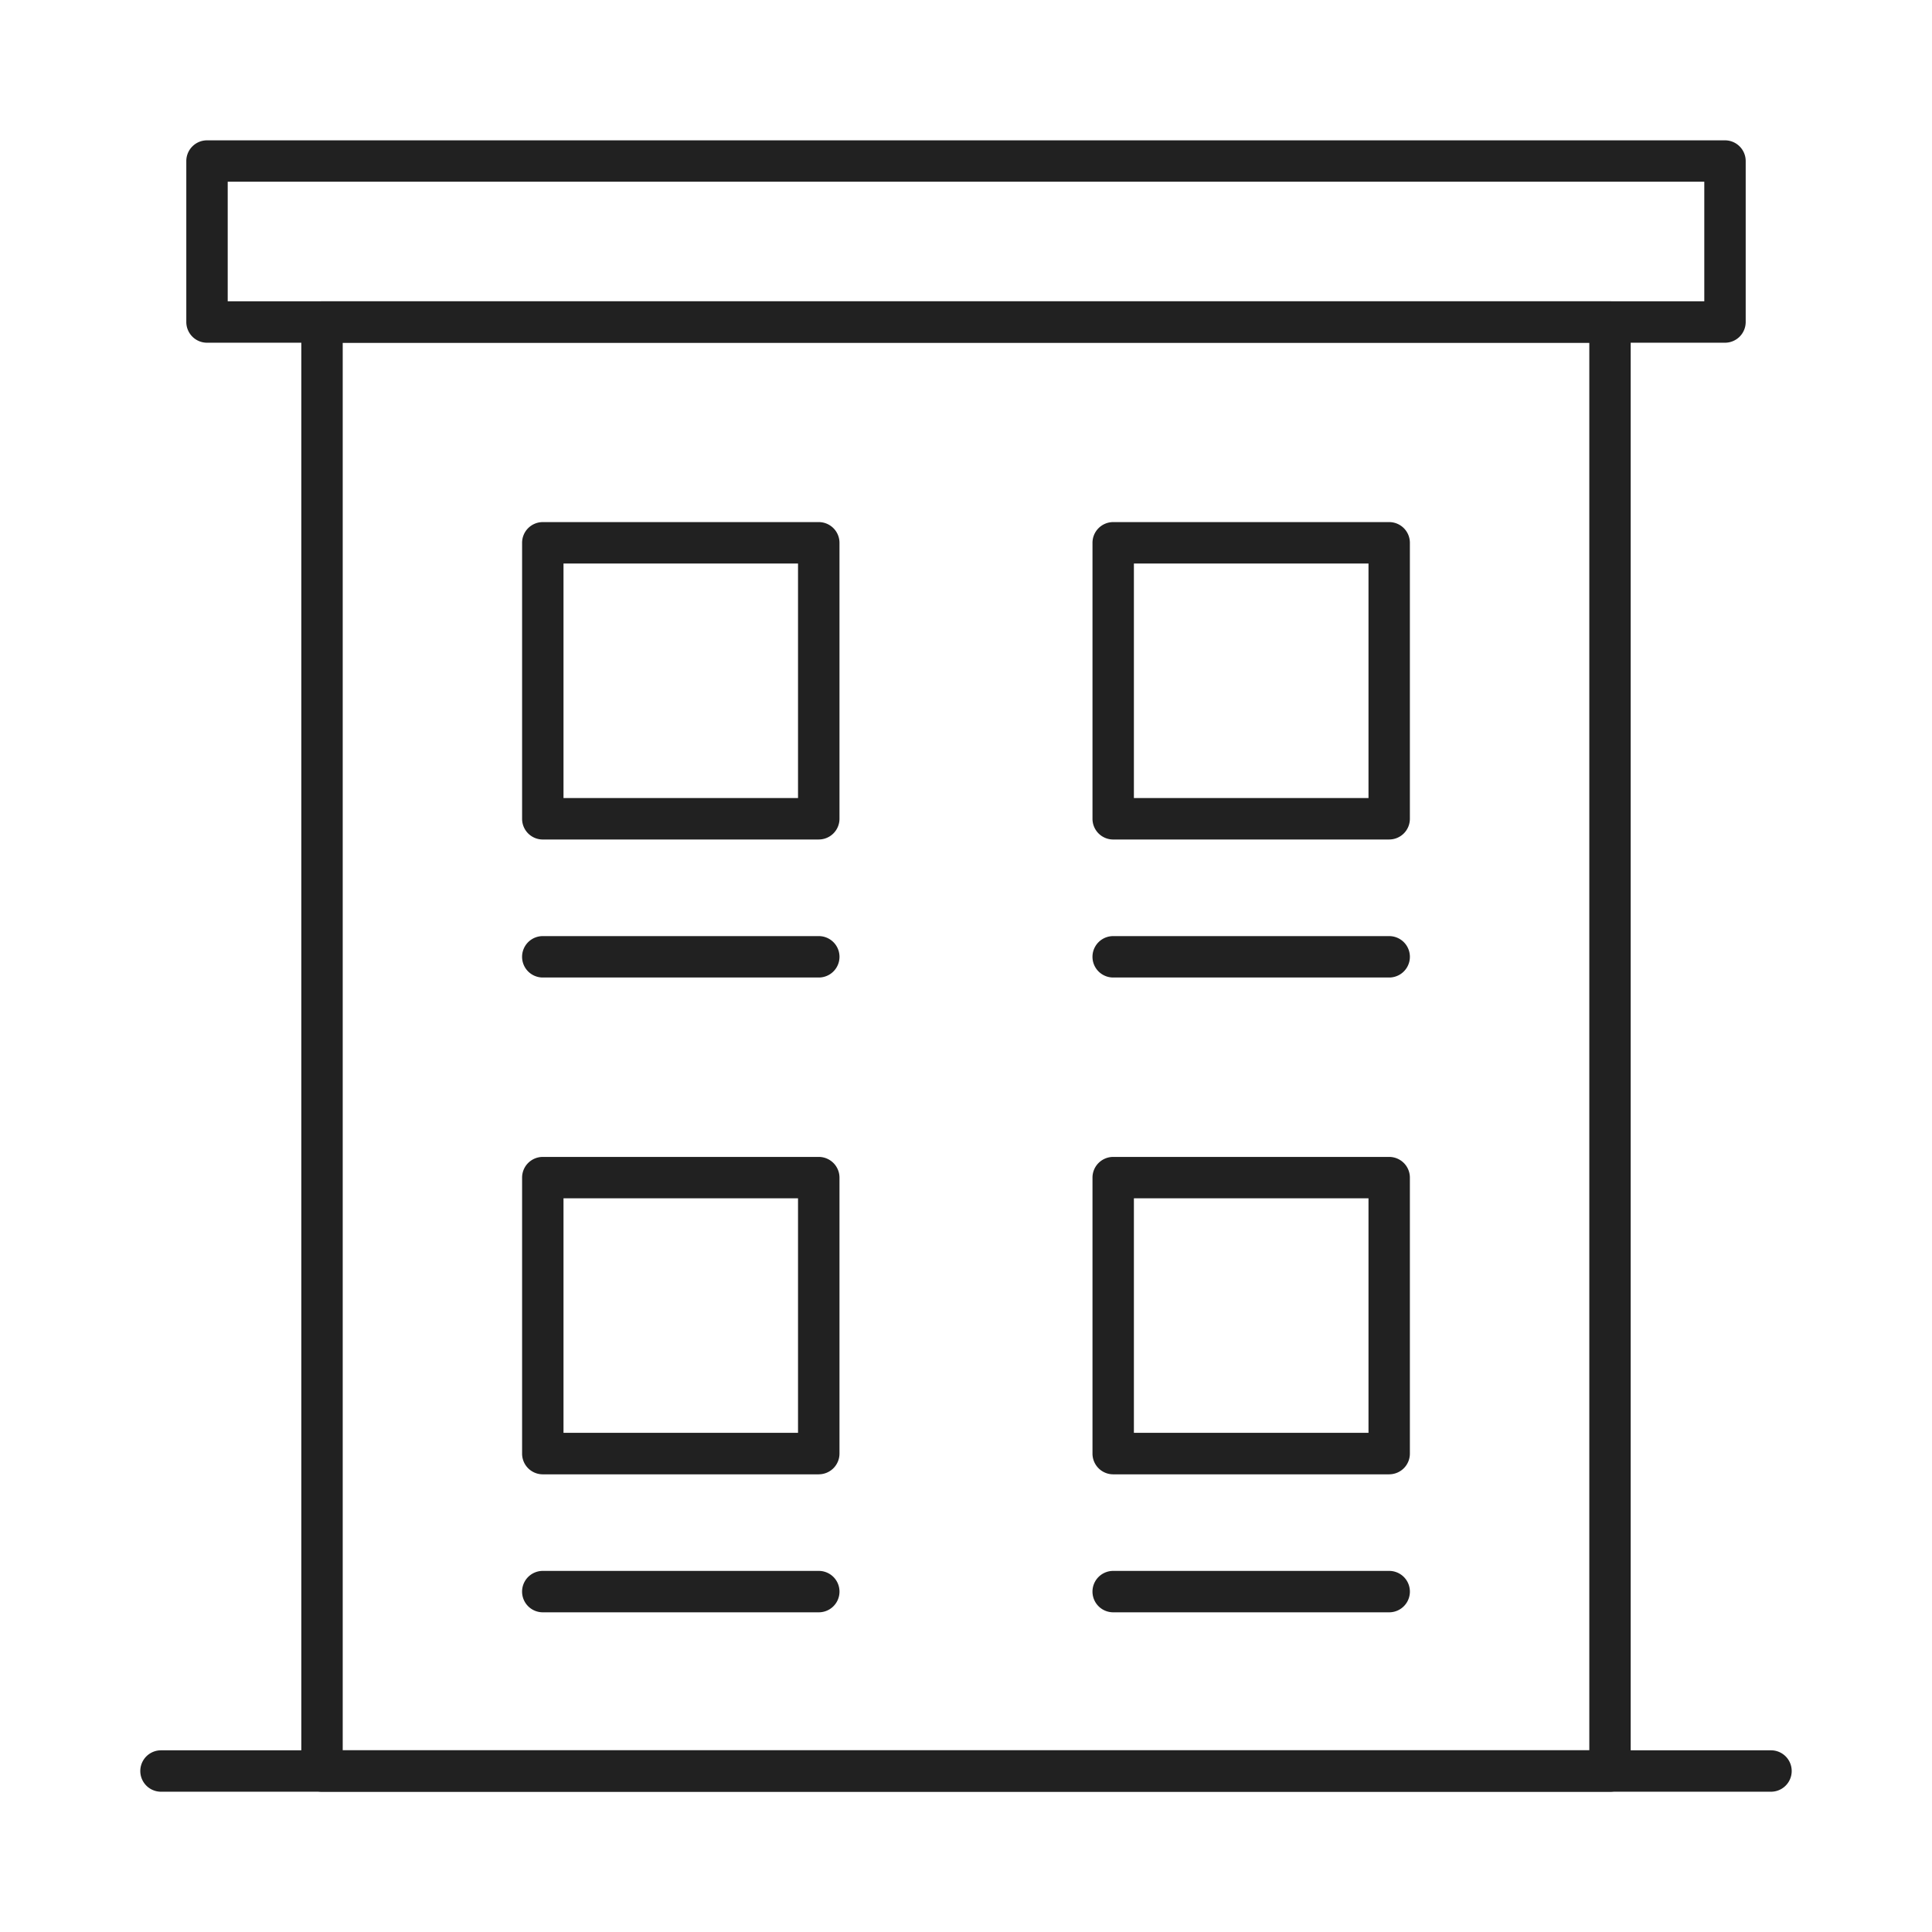
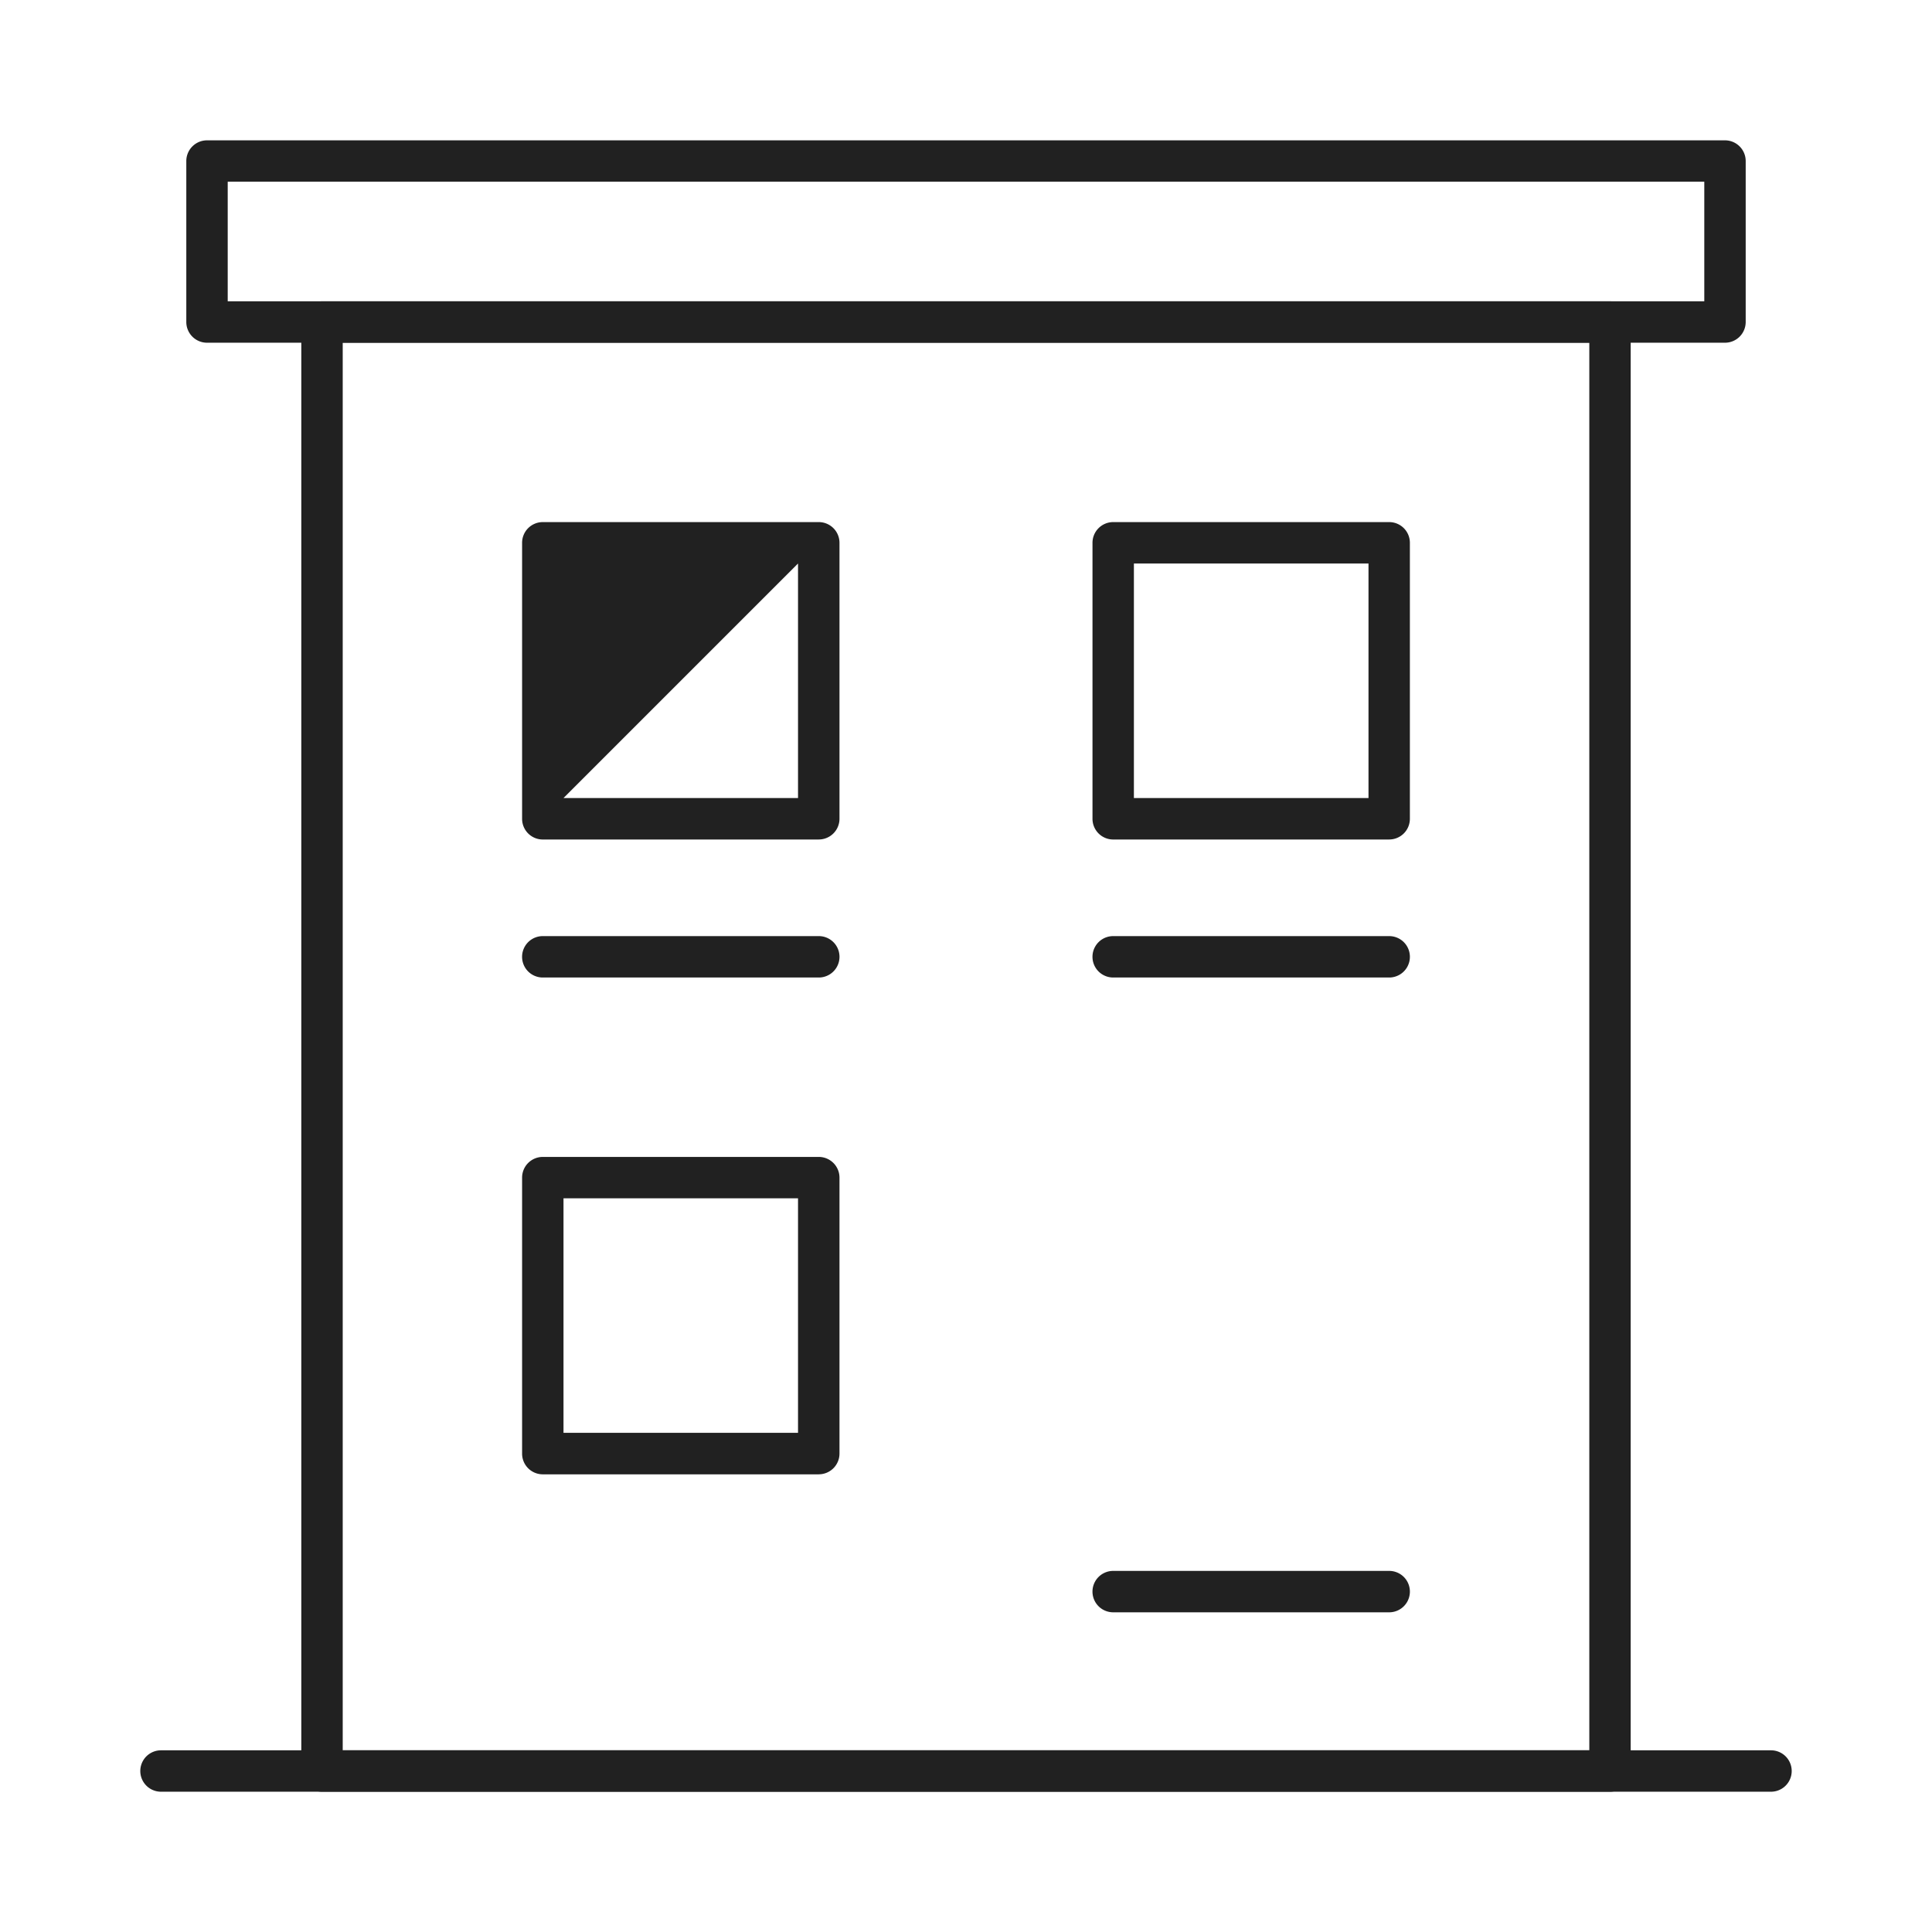
<svg xmlns="http://www.w3.org/2000/svg" width="72" height="72" viewBox="0 0 72 72">
  <defs>
    <clipPath id="clip-path">
      <rect id="사각형_7603" data-name="사각형 7603" width="72" height="72" fill="none" />
    </clipPath>
  </defs>
  <g id="그룹_10670" data-name="그룹 10670" clip-path="url(#clip-path)">
    <path id="패스_18272" data-name="패스 18272" d="M65.855,64.96h-60a.771.771,0,1,1,0-1.543h60a.771.771,0,1,1,0,1.543" transform="translate(0.145 1.812)" fill="#212121" />
    <path id="패스_18273" data-name="패스 18273" d="M59.688,66.46h-48a.771.771,0,0,1-.771-.771v-54a.771.771,0,0,1,.771-.771h48a.771.771,0,0,1,.771.771v54a.771.771,0,0,1-.771.771M12.46,64.917H58.917V12.46H12.46Z" transform="translate(0.312 0.312)" fill="#212121" />
    <path id="패스_18274" data-name="패스 18274" d="M64.093,12.627H7.521a.772.772,0,0,1-.771-.771v-6a.772.772,0,0,1,.771-.771H64.093a.772.772,0,0,1,.771.771v6a.772.772,0,0,1-.771.771m-55.8-1.543H63.321V6.627H8.293Z" transform="translate(0.193 0.145)" fill="#212121" />
-     <path id="패스_18275" data-name="패스 18275" d="M29.974,30.746H19.688a.771.771,0,0,1-.771-.771V19.688a.771.771,0,0,1,.771-.771H29.974a.772.772,0,0,1,.771.771V29.974a.772.772,0,0,1-.771.771M20.46,29.2H29.2V20.46H20.46Z" transform="translate(0.54 0.54)" fill="#212121" />
+     <path id="패스_18275" data-name="패스 18275" d="M29.974,30.746H19.688a.771.771,0,0,1-.771-.771V19.688a.771.771,0,0,1,.771-.771H29.974a.772.772,0,0,1,.771.771V29.974a.772.772,0,0,1-.771.771M20.46,29.2H29.2V20.46Z" transform="translate(0.54 0.54)" fill="#212121" />
    <path id="패스_18276" data-name="패스 18276" d="M50.64,30.746H40.354a.772.772,0,0,1-.771-.771V19.688a.772.772,0,0,1,.771-.771H50.64a.771.771,0,0,1,.771.771V29.974a.771.771,0,0,1-.771.771M41.126,29.2h8.743V20.46H41.126Z" transform="translate(1.131 0.54)" fill="#212121" />
    <path id="패스_18277" data-name="패스 18277" d="M29.974,53.746H19.688a.771.771,0,0,1-.771-.771V42.688a.771.771,0,0,1,.771-.771H29.974a.772.772,0,0,1,.771.771V52.974a.772.772,0,0,1-.771.771M20.46,52.2H29.2V43.46H20.46Z" transform="translate(0.54 1.198)" fill="#212121" />
-     <path id="패스_18278" data-name="패스 18278" d="M50.64,53.746H40.354a.772.772,0,0,1-.771-.771V42.688a.772.772,0,0,1,.771-.771H50.64a.771.771,0,0,1,.771.771V52.974a.771.771,0,0,1-.771.771M41.126,52.2h8.743V43.46H41.126Z" transform="translate(1.131 1.198)" fill="#212121" />
    <path id="패스_18279" data-name="패스 18279" d="M29.974,35.46H19.688a.771.771,0,1,1,0-1.543H29.974a.771.771,0,1,1,0,1.543" transform="translate(0.54 0.969)" fill="#212121" />
    <path id="패스_18280" data-name="패스 18280" d="M50.64,35.46H40.354a.771.771,0,1,1,0-1.543H50.64a.771.771,0,1,1,0,1.543" transform="translate(1.131 0.969)" fill="#212121" />
-     <path id="패스_18281" data-name="패스 18281" d="M29.974,58.46H19.688a.771.771,0,1,1,0-1.543H29.974a.771.771,0,1,1,0,1.543" transform="translate(0.54 1.626)" fill="#212121" />
    <path id="패스_18282" data-name="패스 18282" d="M50.64,58.46H40.354a.771.771,0,1,1,0-1.543H50.64a.771.771,0,1,1,0,1.543" transform="translate(1.131 1.626)" fill="#212121" />
  </g>
</svg>